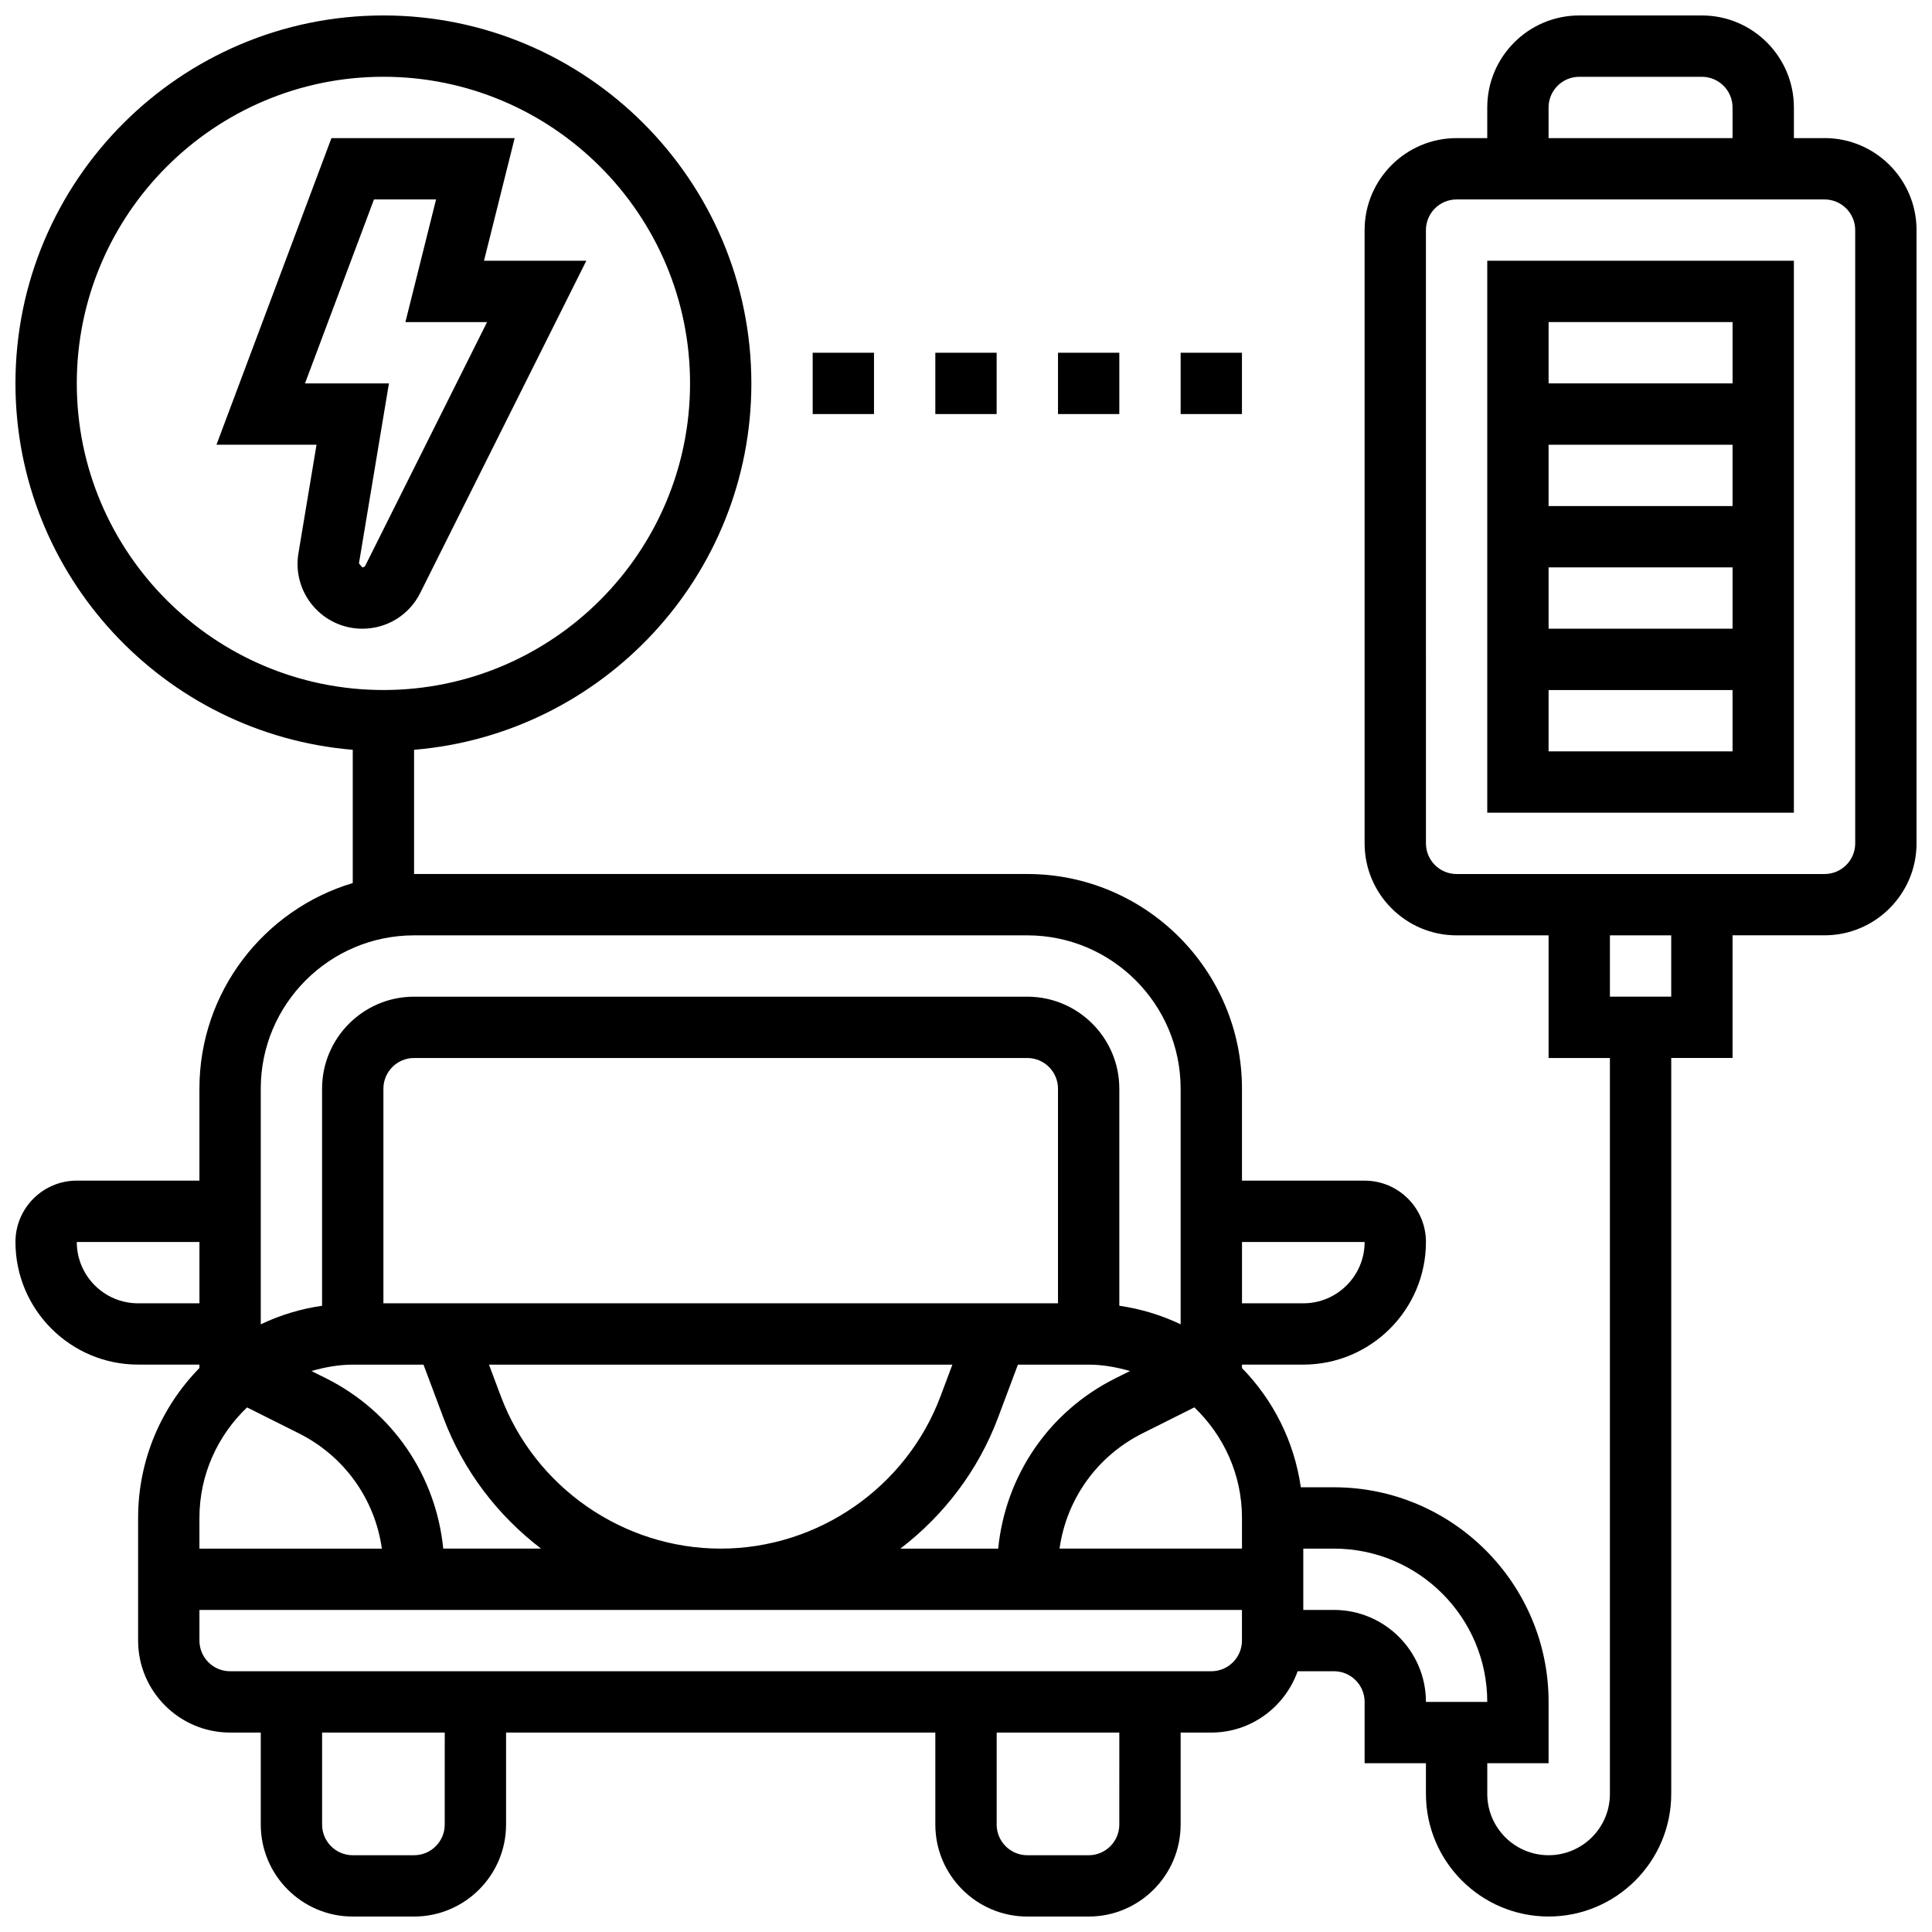
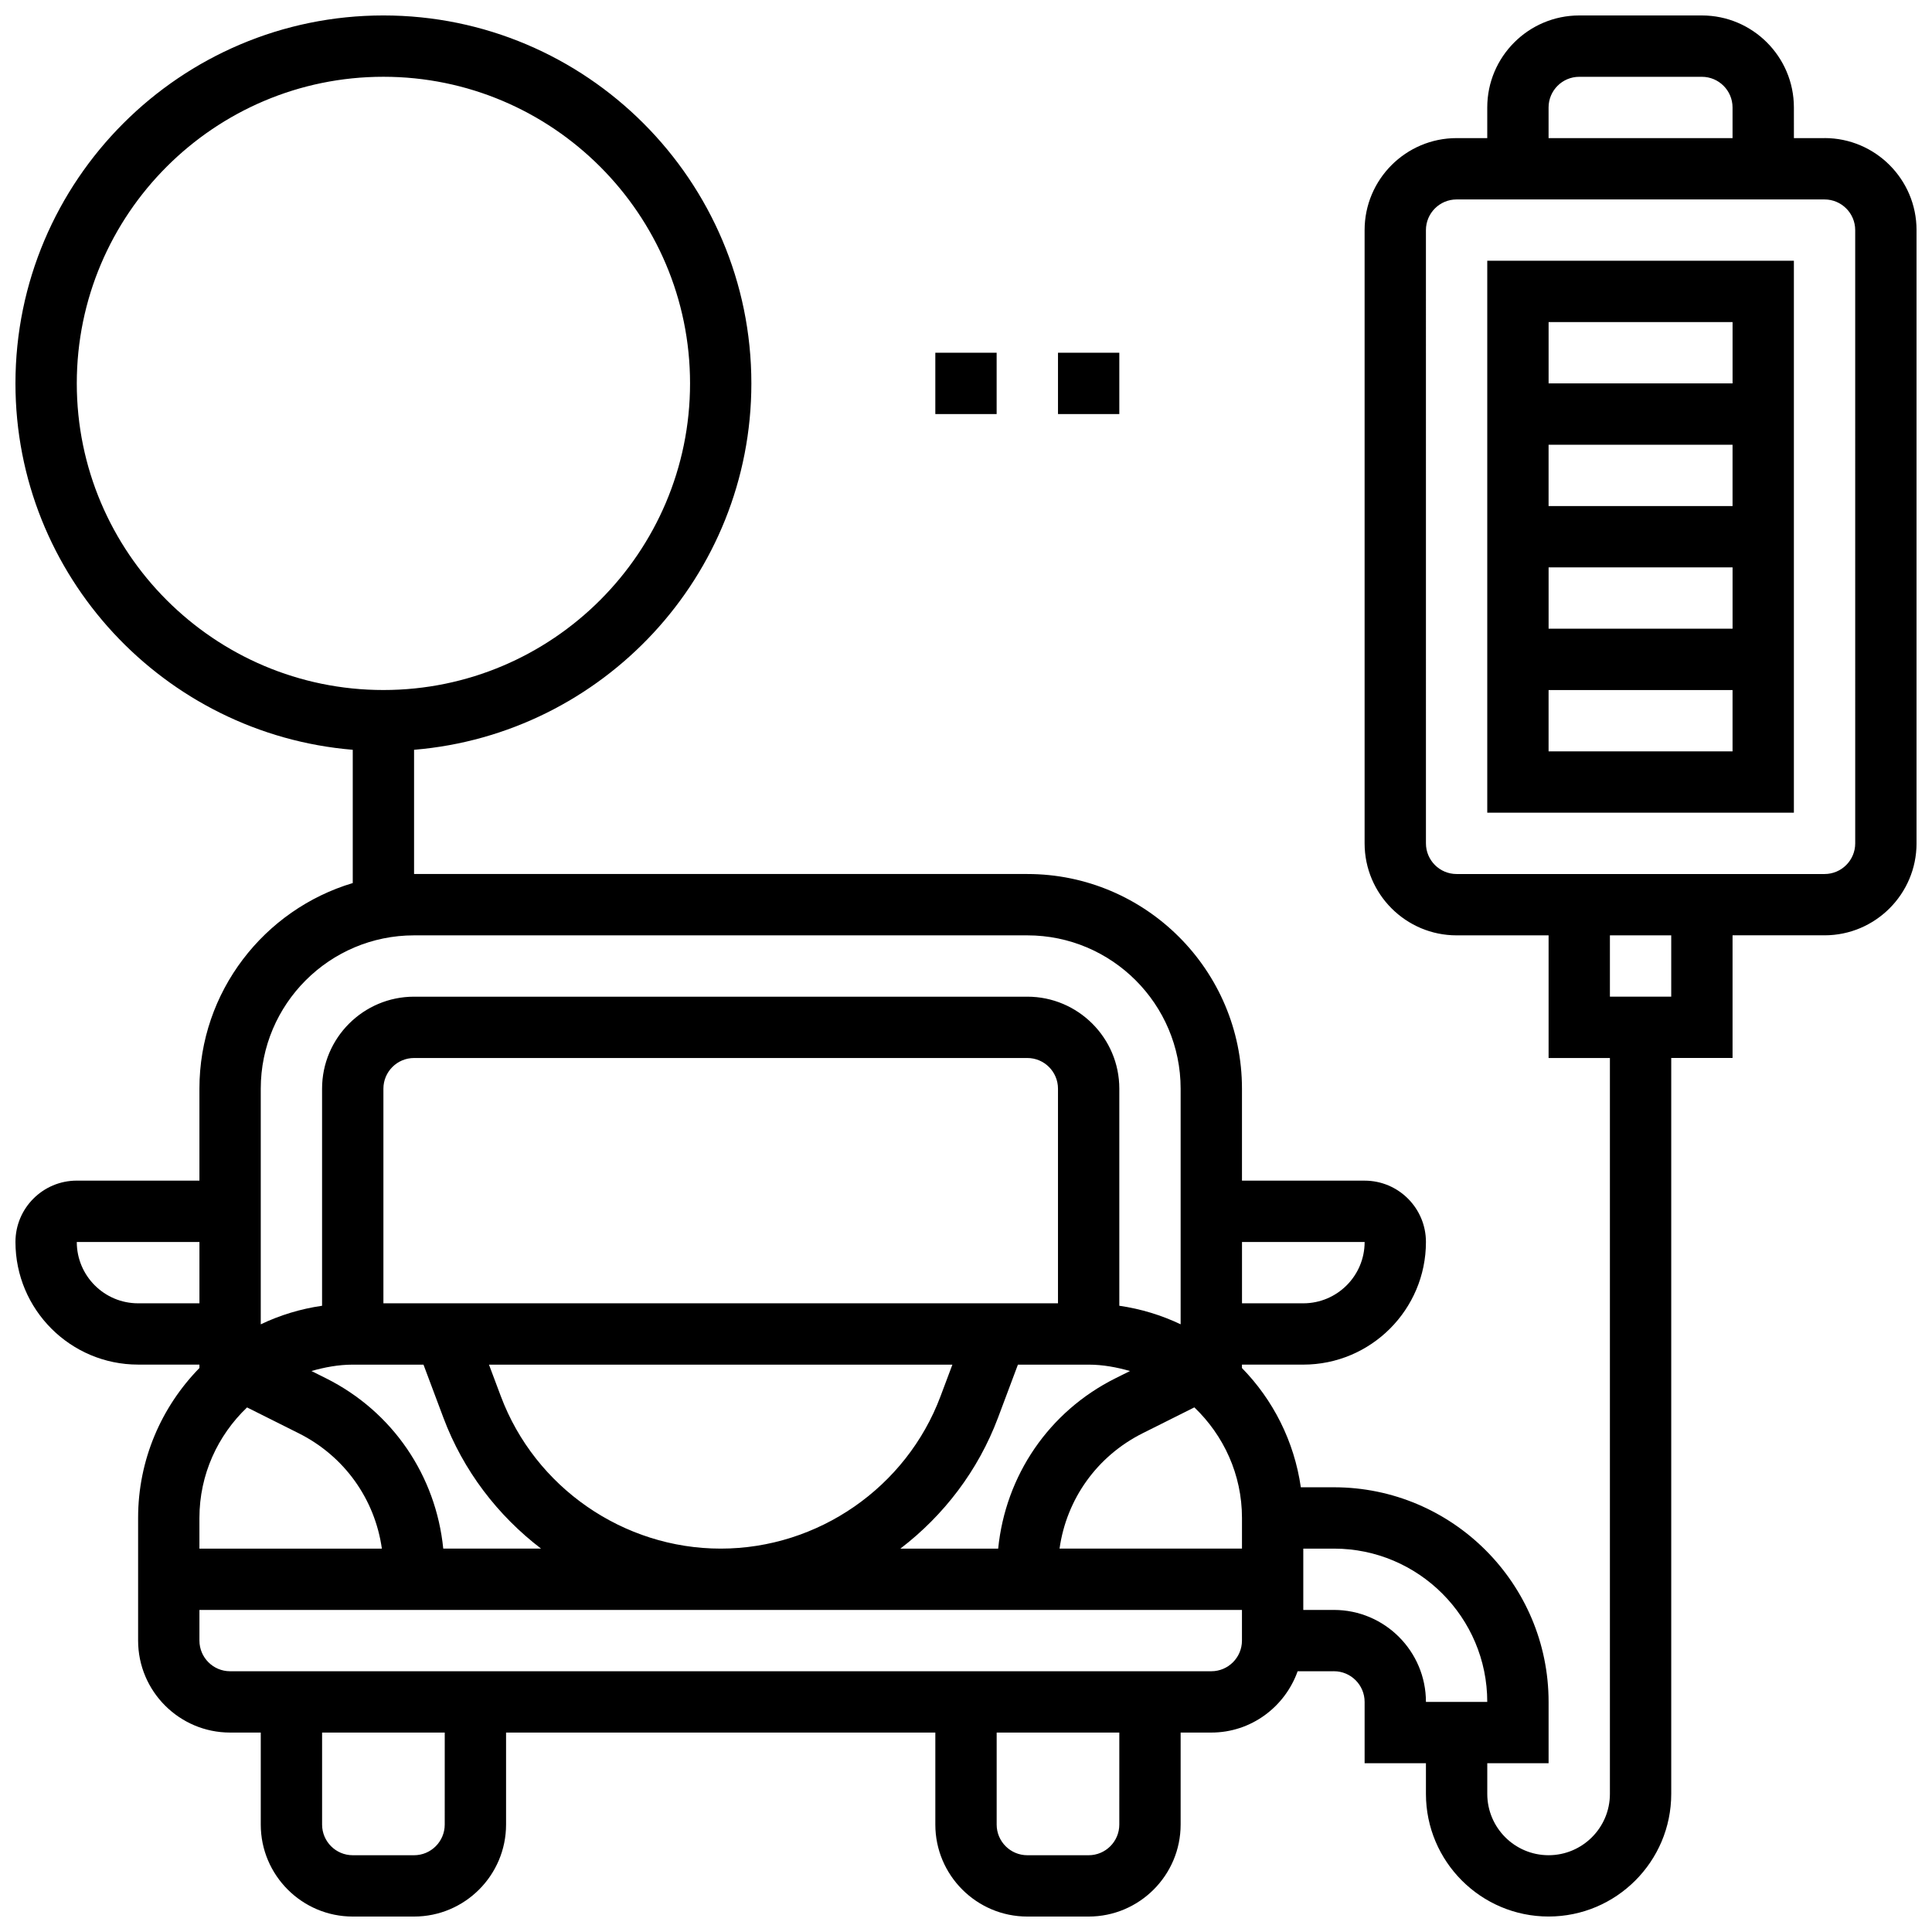
<svg xmlns="http://www.w3.org/2000/svg" width="800px" height="800px" version="1.1" viewBox="144 144 512 512">
  <defs>
    <clipPath id="a">
      <path d="m148.09 148.09h503.81v503.81h-503.81z" />
    </clipPath>
  </defs>
-   <path d="m255.37 301.13 44.012-88.027h-27.117l8.125-32.504h-48.551l-30.473 81.258h26.516l-4.793 28.766c-0.836 4.988 0.562 10.059 3.836 13.91 3.266 3.871 8.035 6.082 13.098 6.082 6.539 0 12.426-3.633 15.348-9.484zm-15.348-6.769-0.895-1.055 7.945-47.699h-22.246l18.285-48.754h16.453l-8.125 32.504h21.641l-32.25 64.504c-0.145 0.305-0.469 0.5-0.809 0.5z" />
  <g clip-path="url(#a)">
    <path d="m627.53 180.6h-8.125l-0.004-8.125c0-13.441-10.938-24.379-24.379-24.379h-32.504c-13.441 0-24.379 10.938-24.379 24.379v8.125h-8.125c-13.441 0-24.379 10.938-24.379 24.379v162.52c0 13.441 10.938 24.379 24.379 24.379h24.379v32.504h16.25v195.02c0 8.965-7.289 16.25-16.25 16.25-8.965 0-16.25-7.289-16.25-16.25v-8.125h16.25v-16.25c0-31.367-25.523-56.883-56.883-56.883h-8.777c-1.754-12.207-7.363-23.184-15.602-31.602l0.004-0.906h16.25c17.926 0 32.504-14.578 32.504-32.504 0-8.965-7.289-16.25-16.25-16.25h-32.504v-24.379c0-31.367-25.523-56.883-56.883-56.883h-162.52v-32.918c49.977-4.152 89.387-46.074 89.387-97.098 0-53.77-43.742-97.512-97.512-97.512s-97.512 43.742-97.512 97.512c0 51.023 39.41 92.945 89.387 97.098v35.316c-23.461 7.012-40.633 28.766-40.633 54.484v24.379l-32.504-0.004c-8.965 0-16.25 7.289-16.25 16.25 0 17.926 14.578 32.504 32.504 32.504h16.25v0.902c-10.035 10.258-16.25 24.273-16.25 39.73v32.504c0 13.441 10.938 24.379 24.379 24.379h8.125v24.379c0 13.441 10.938 24.379 24.379 24.379h16.25c13.441 0 24.379-10.938 24.379-24.379v-24.379h113.76v24.379c0 13.441 10.938 24.379 24.379 24.379h16.25c13.441 0 24.379-10.938 24.379-24.379v-24.379h8.125c10.578 0 19.52-6.816 22.883-16.25l9.625-0.004c4.484 0 8.125 3.648 8.125 8.125v16.25h16.25v8.125c0 17.926 14.578 32.504 32.504 32.504s32.504-14.578 32.504-32.504v-195.02h16.25v-32.504h24.379c13.441 0 24.379-10.938 24.379-24.379v-162.52c0-13.441-10.938-24.379-24.375-24.379zm-463.18 65.008c0-44.809 36.453-81.262 81.262-81.262 44.805 0 81.258 36.453 81.258 81.258 0 44.805-36.453 81.258-81.258 81.258-44.809 0.004-81.262-36.449-81.262-81.254zm97.117 308.79c-1.934-19.324-13.391-36.289-31.043-45.125l-3.891-1.941c3.508-0.988 7.133-1.688 10.953-1.688h18.746l5.281 14.082c5.266 14.035 14.398 25.906 25.875 34.672zm162.91-65.008h-178.77v-56.883c0-4.477 3.641-8.125 8.125-8.125h162.52c4.484 0 8.125 3.648 8.125 8.125zm-147.65 24.633-3.144-8.379h122.81l-3.144 8.379c-9.043 24.148-32.457 40.375-58.254 40.375-25.801 0-49.211-16.227-58.266-40.375zm131.75 5.703 5.281-14.082h18.75c3.82 0 7.445 0.699 10.953 1.691l-3.891 1.941c-17.656 8.824-29.105 25.801-31.043 45.125h-25.922c11.473-8.77 20.605-20.645 25.871-34.676zm38.363 4.086 13.676-6.844c7.746 7.414 12.621 17.773 12.621 29.305v8.125h-48.348c1.844-13.121 9.938-24.531 22.051-30.586zm58.801-50.672c0 8.965-7.289 16.25-16.25 16.25h-16.25v-16.25zm-251.91-81.262h162.52c22.402 0 40.629 18.227 40.629 40.629v62.449c-5.055-2.414-10.516-4.086-16.25-4.918v-57.527c0-13.441-10.938-24.379-24.379-24.379h-162.52c-13.441 0-24.379 10.938-24.379 24.379v57.531c-5.738 0.828-11.199 2.504-16.25 4.918v-62.449c0-22.406 18.227-40.633 40.629-40.633zm-73.133 97.512c-8.965 0-16.25-7.289-16.25-16.25h32.504v16.25zm28.871 27.59 13.676 6.844c12.117 6.055 20.211 17.461 22.055 30.586l-48.352-0.004v-8.125c0-11.539 4.879-21.898 12.621-29.301zm52.387 110.55c0 4.477-3.641 8.125-8.125 8.125h-16.25c-4.484 0-8.125-3.648-8.125-8.125v-24.379h32.504zm178.77 0c0 4.477-3.641 8.125-8.125 8.125h-16.25c-4.484 0-8.125-3.648-8.125-8.125v-24.379h32.504zm24.379-40.633h-260.03c-4.484 0-8.125-3.648-8.125-8.125v-8.125h276.28v8.125c0 4.477-3.641 8.125-8.125 8.125zm32.504-16.25h-8.125v-16.25h8.125c22.402 0 40.629 18.227 40.629 40.629h-16.25c-0.004-13.441-10.941-24.379-24.379-24.379zm56.879-398.17c0-4.477 3.641-8.125 8.125-8.125h32.504c4.484 0 8.125 3.648 8.125 8.125v8.125h-48.754zm32.504 235.65h-16.25v-16.25h16.25zm48.758-40.629c0 4.477-3.641 8.125-8.125 8.125h-97.512c-4.484 0-8.125-3.648-8.125-8.125l-0.004-162.52c0-4.477 3.641-8.125 8.125-8.125h97.512c4.484 0 8.125 3.648 8.125 8.125z" />
  </g>
  <path d="m538.14 359.37h81.258v-146.27h-81.258zm16.25-16.25v-16.25h48.754v16.25zm48.758-48.758v16.25h-48.754v-16.25zm-48.758-16.25v-16.25h48.754v16.25zm48.758-48.758v16.25h-48.754v-16.25z" />
  <path d="m424.38 237.48h16.25v16.25h-16.25z" />
-   <path d="m456.88 237.48h16.25v16.25h-16.25z" />
-   <path d="m359.37 237.48h16.25v16.25h-16.25z" />
  <path d="m391.87 237.48h16.25v16.25h-16.25z" />
</svg>